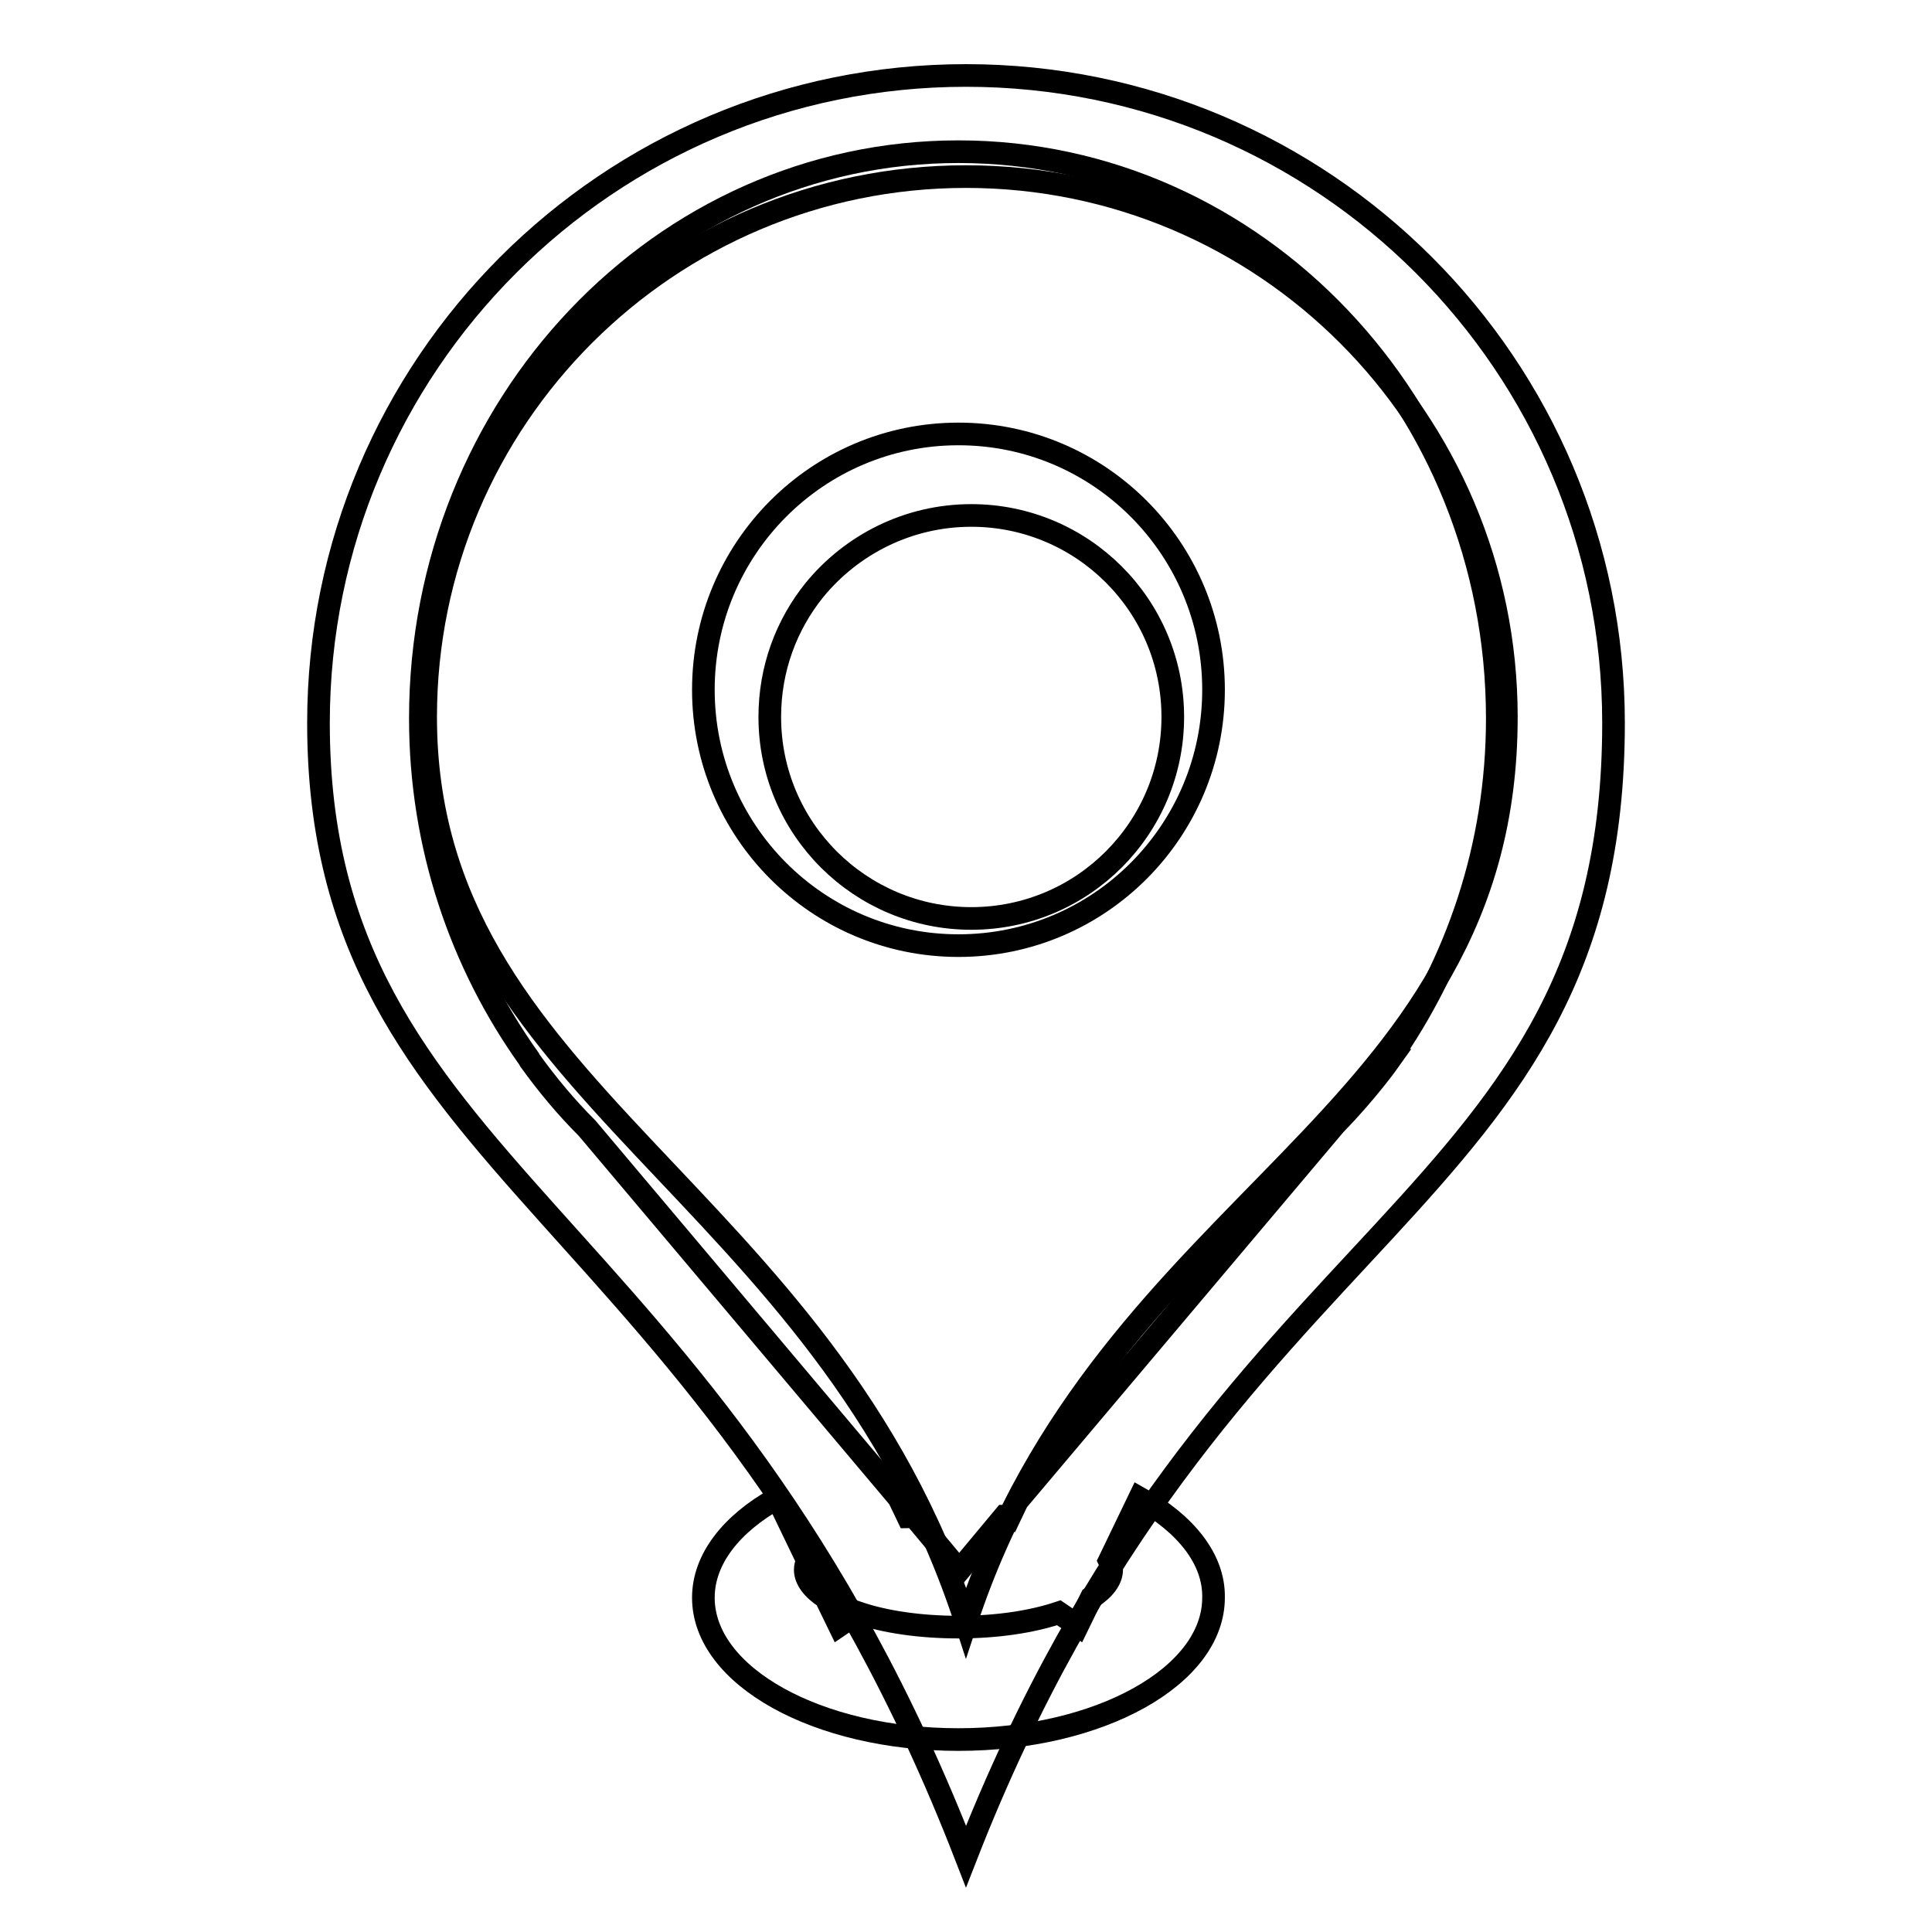
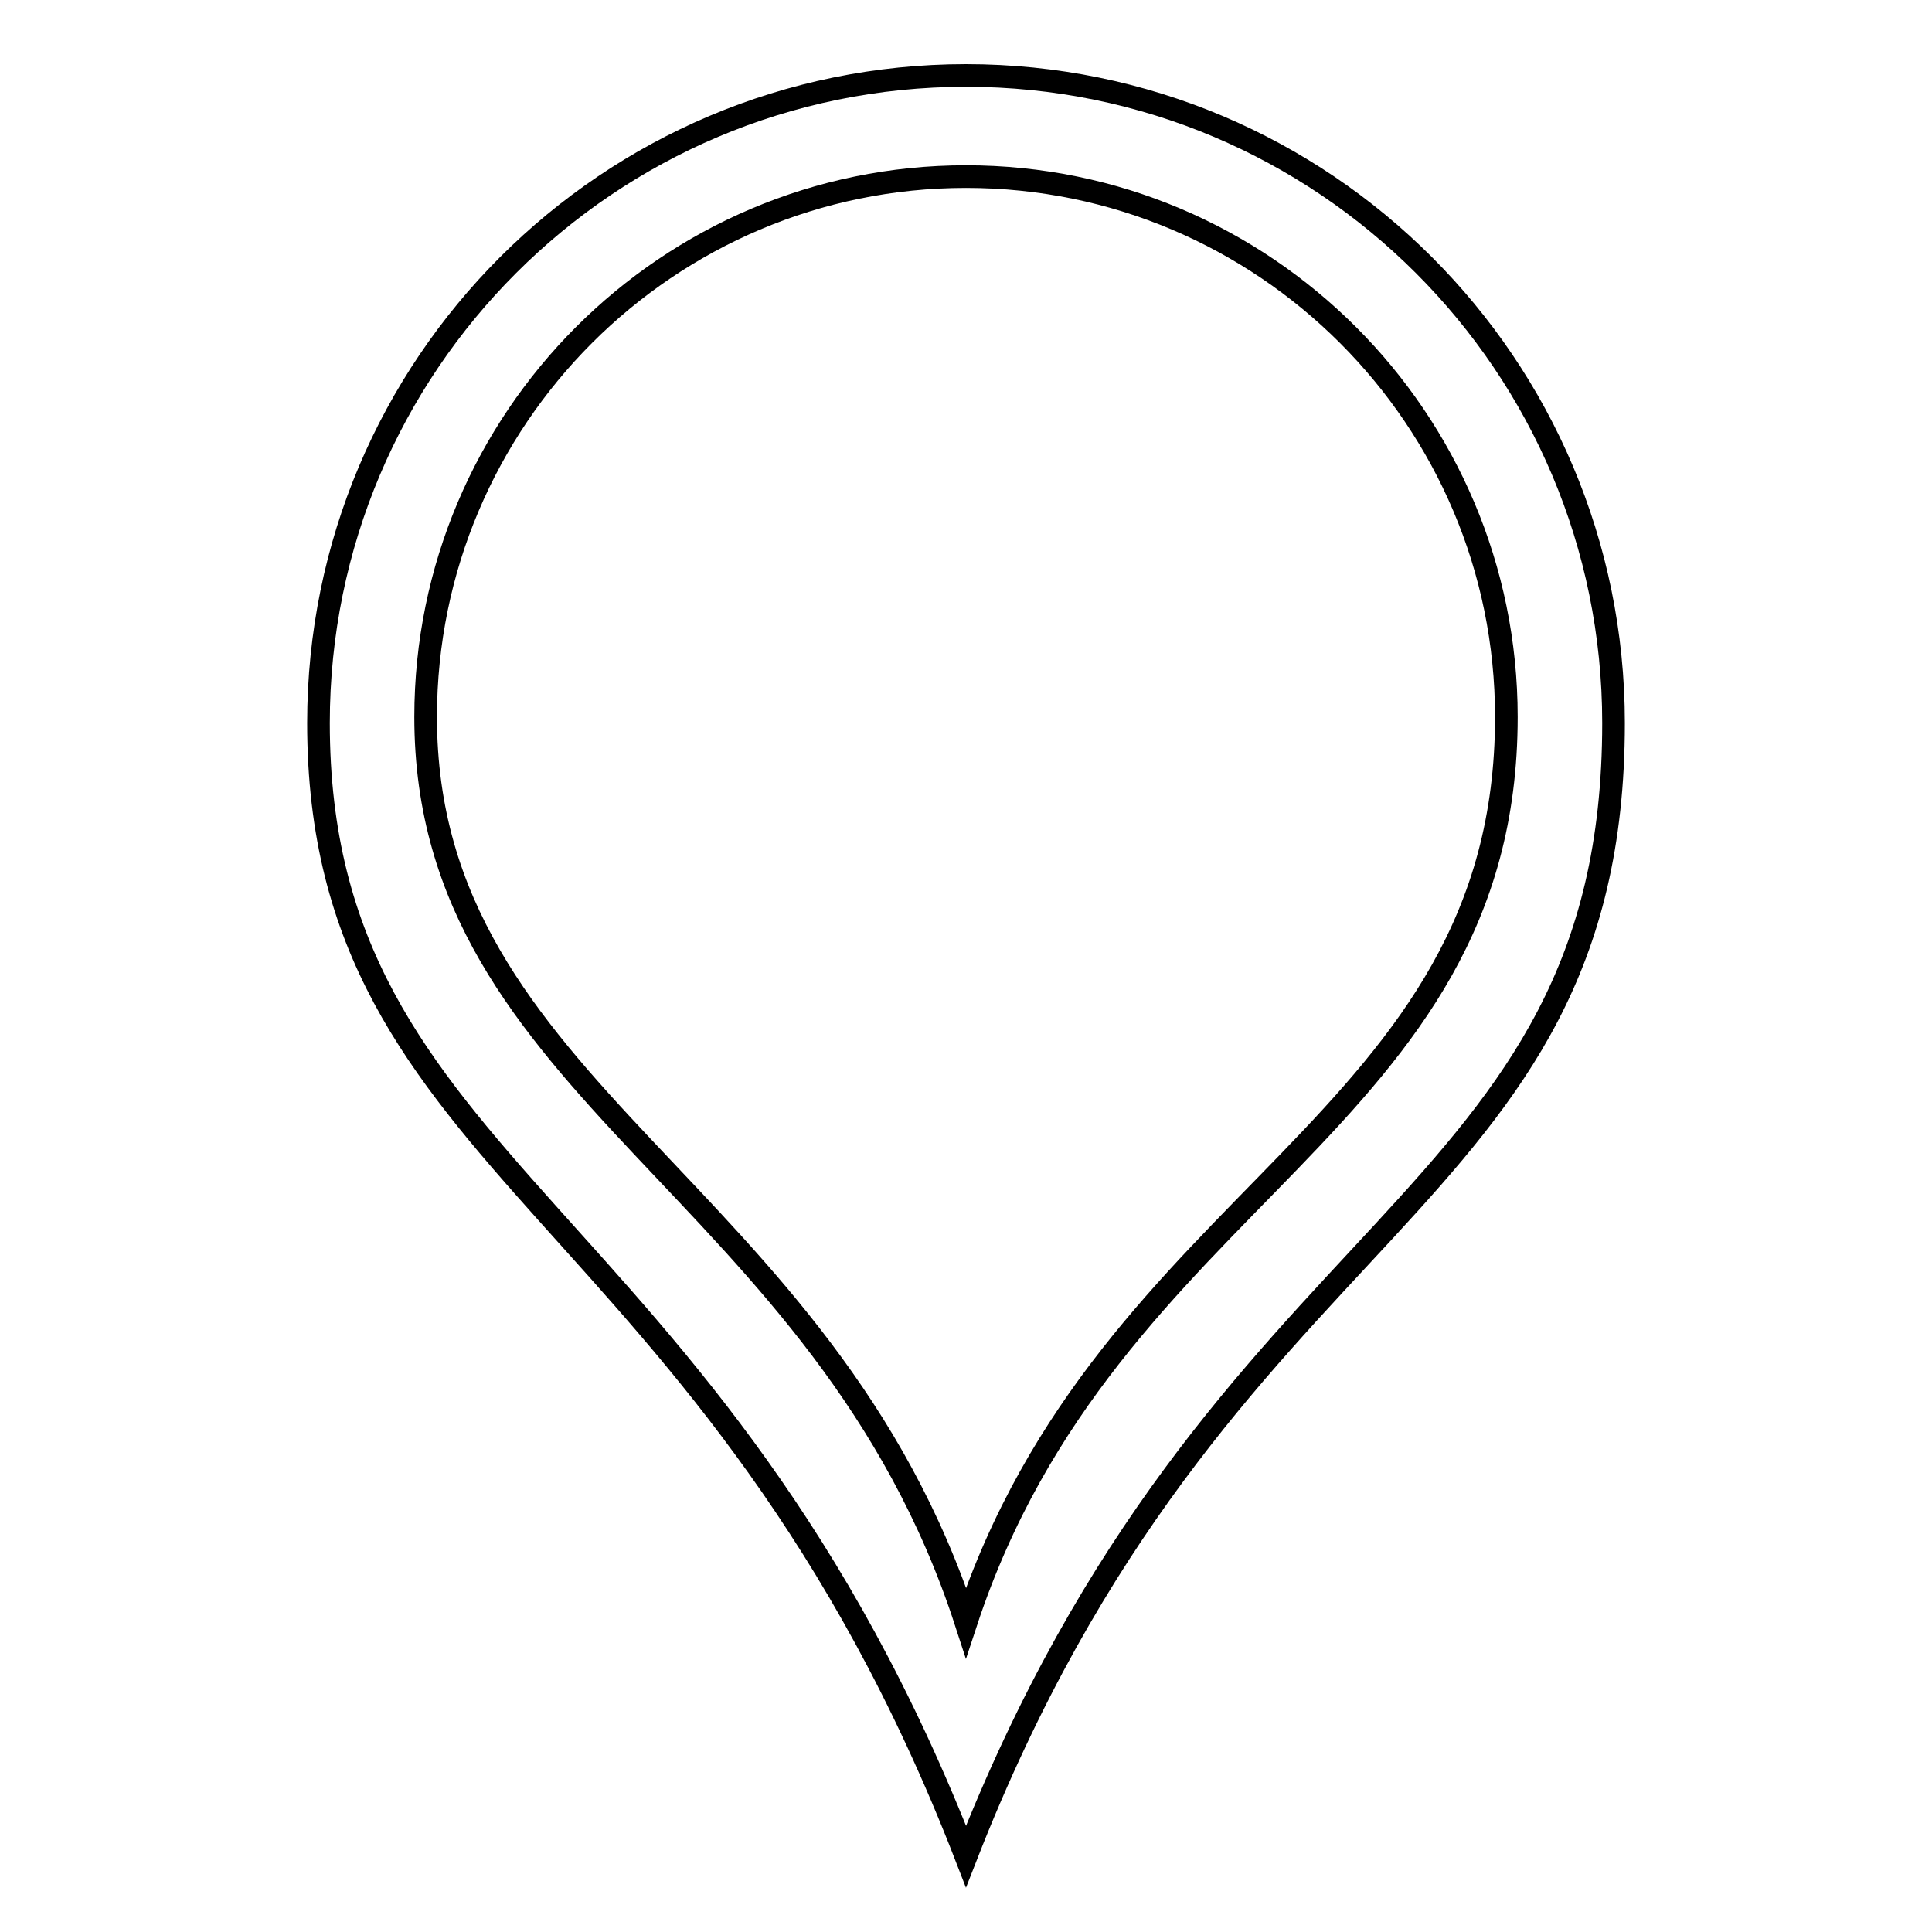
<svg xmlns="http://www.w3.org/2000/svg" version="1.1" x="0px" y="0px" viewBox="0 0 256 256" enable-background="new 0 0 256 256" xml:space="preserve">
  <g>
    <g>
      <path stroke-width="3" fill-opacity="0" stroke="#000000" d="M128,10c-47.4,0-85.8,38.4-85.8,85.8c0,59.6,52.2,63.5,85.8,150.2c33.5-85.8,85.8-85.3,85.8-150.2C213.8,48.4,175.4,10,128,10z M56.4,95c0-39.5,32.1-71.6,71.6-71.6s71.6,32.1,71.6,71.6c0,54.1-52.8,62.9-71.6,120C109.2,157.1,56.4,144.8,56.4,95z" />
-       <path stroke-width="3" fill-opacity="0" stroke="#000000" d="M128.7,68.3c14.7,0,26.7,11.9,26.7,26.7c0,14.7-11.9,26.7-26.7,26.7c-14.7,0-26.7-11.9-26.7-26.7c0-6.4,2.2-12.2,5.9-16.8C112.8,72.2,120.3,68.3,128.7,68.3z" />
-       <path stroke-width="3" fill-opacity="0" stroke="#000000" d="M151,198.5l-4,8.3c0.2,0.4,0.3,0.8,0.3,1.2c0,1.3-1,2.6-2.7,3.7l-1.8,3.7l-2.5-1.7c-3.6,1.2-8.2,1.9-13.3,1.9c-5.1,0-9.8-0.7-13.3-1.9l-2.5,1.7l-1.8-3.7c-1.7-1.1-2.7-2.4-2.7-3.7c0-0.4,0.1-0.8,0.3-1.2l-4-8.3c-6.1,3.4-9.8,8.1-9.8,13.2c0,10.4,15.1,18.8,33.8,18.8c18.7,0,33.8-8.4,33.8-18.8C160.9,206.6,157.1,201.9,151,198.5z M198.4,95.2c0-41.5-32-75.1-71.4-75.1c-39.4,0-71.3,33.6-71.3,75.1c0,16.9,5.4,32.5,14.4,45.1h0l0.1,0.2c2.3,3.2,4.8,6.2,7.6,9l41.3,49l1.2,2.5c0.3,0,0.6,0,0.8-0.1l6,7.2l6-7.2c0.2,0,0.5,0,0.7,0.1l1-2.1l42.1-49.9c4.3-4.4,7.2-8.5,7.2-8.5H184C193,127.7,198.4,112.2,198.4,95.2z M127,125.3c-18.7,0-33.8-15.2-33.8-33.9c0-18.7,15.1-33.9,33.8-33.9c18.7,0,33.8,15.2,33.8,33.9C160.8,110.1,145.7,125.3,127,125.3z" />
    </g>
  </g>
</svg>